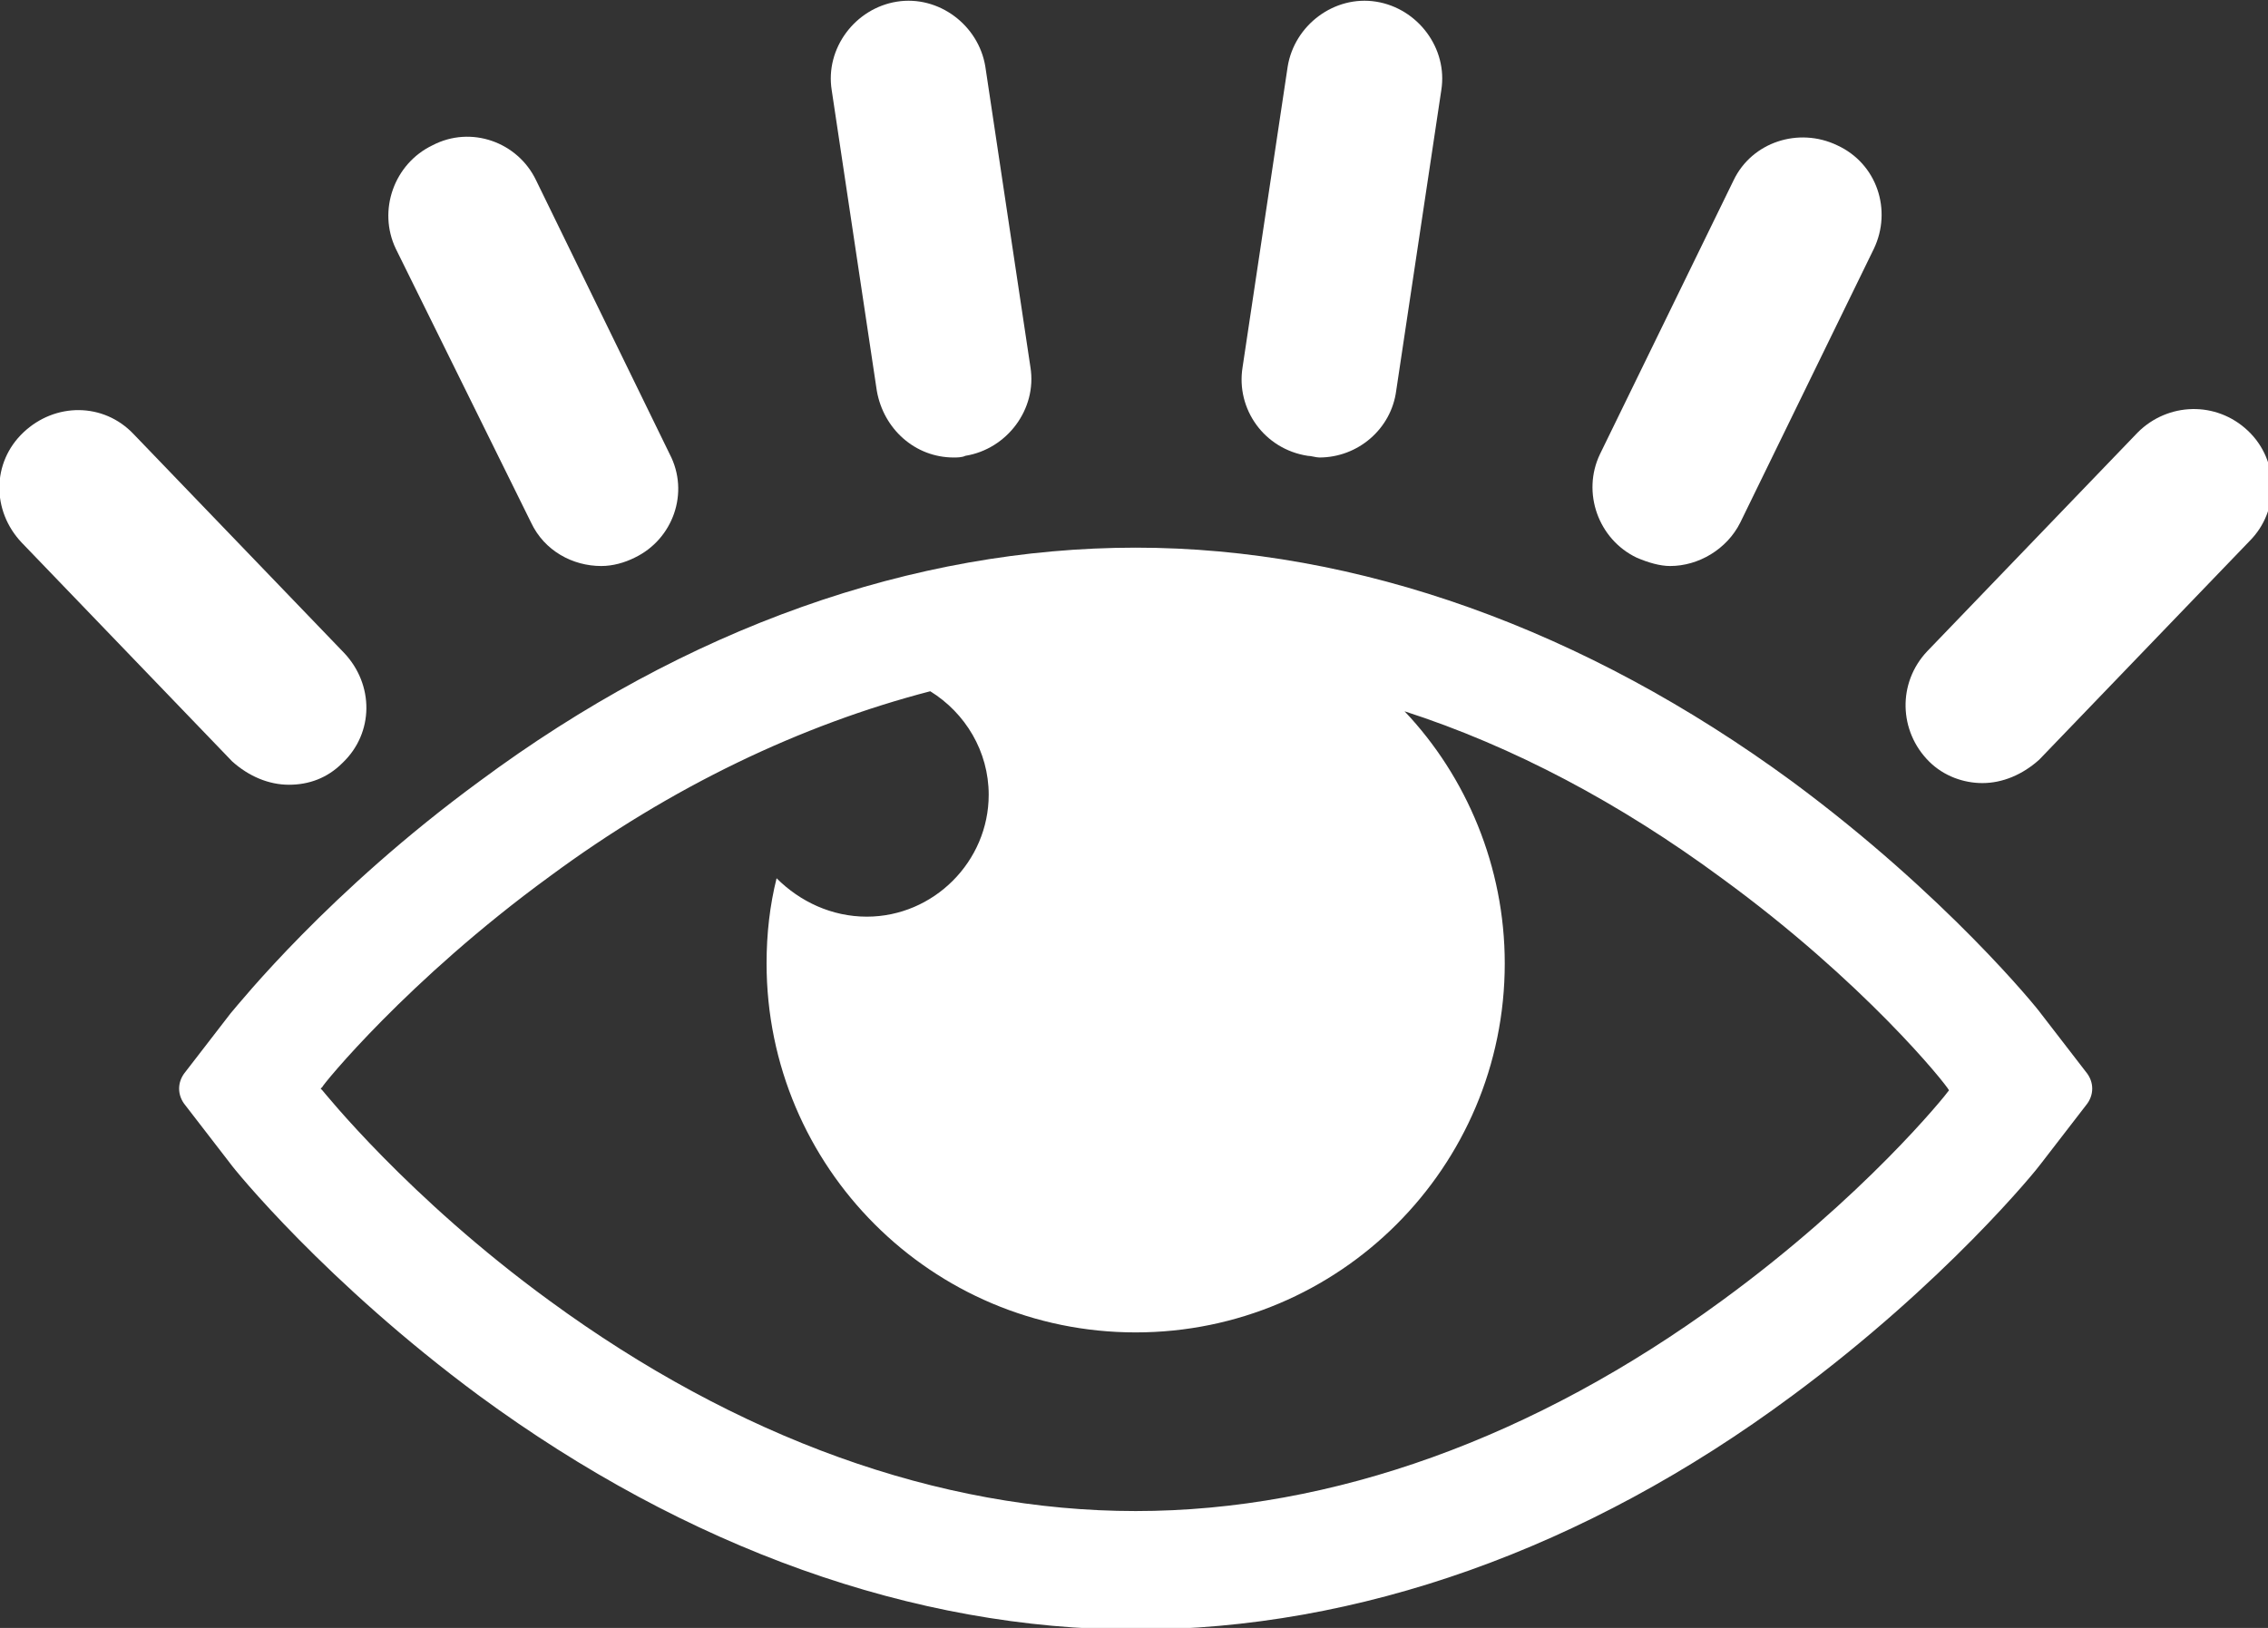
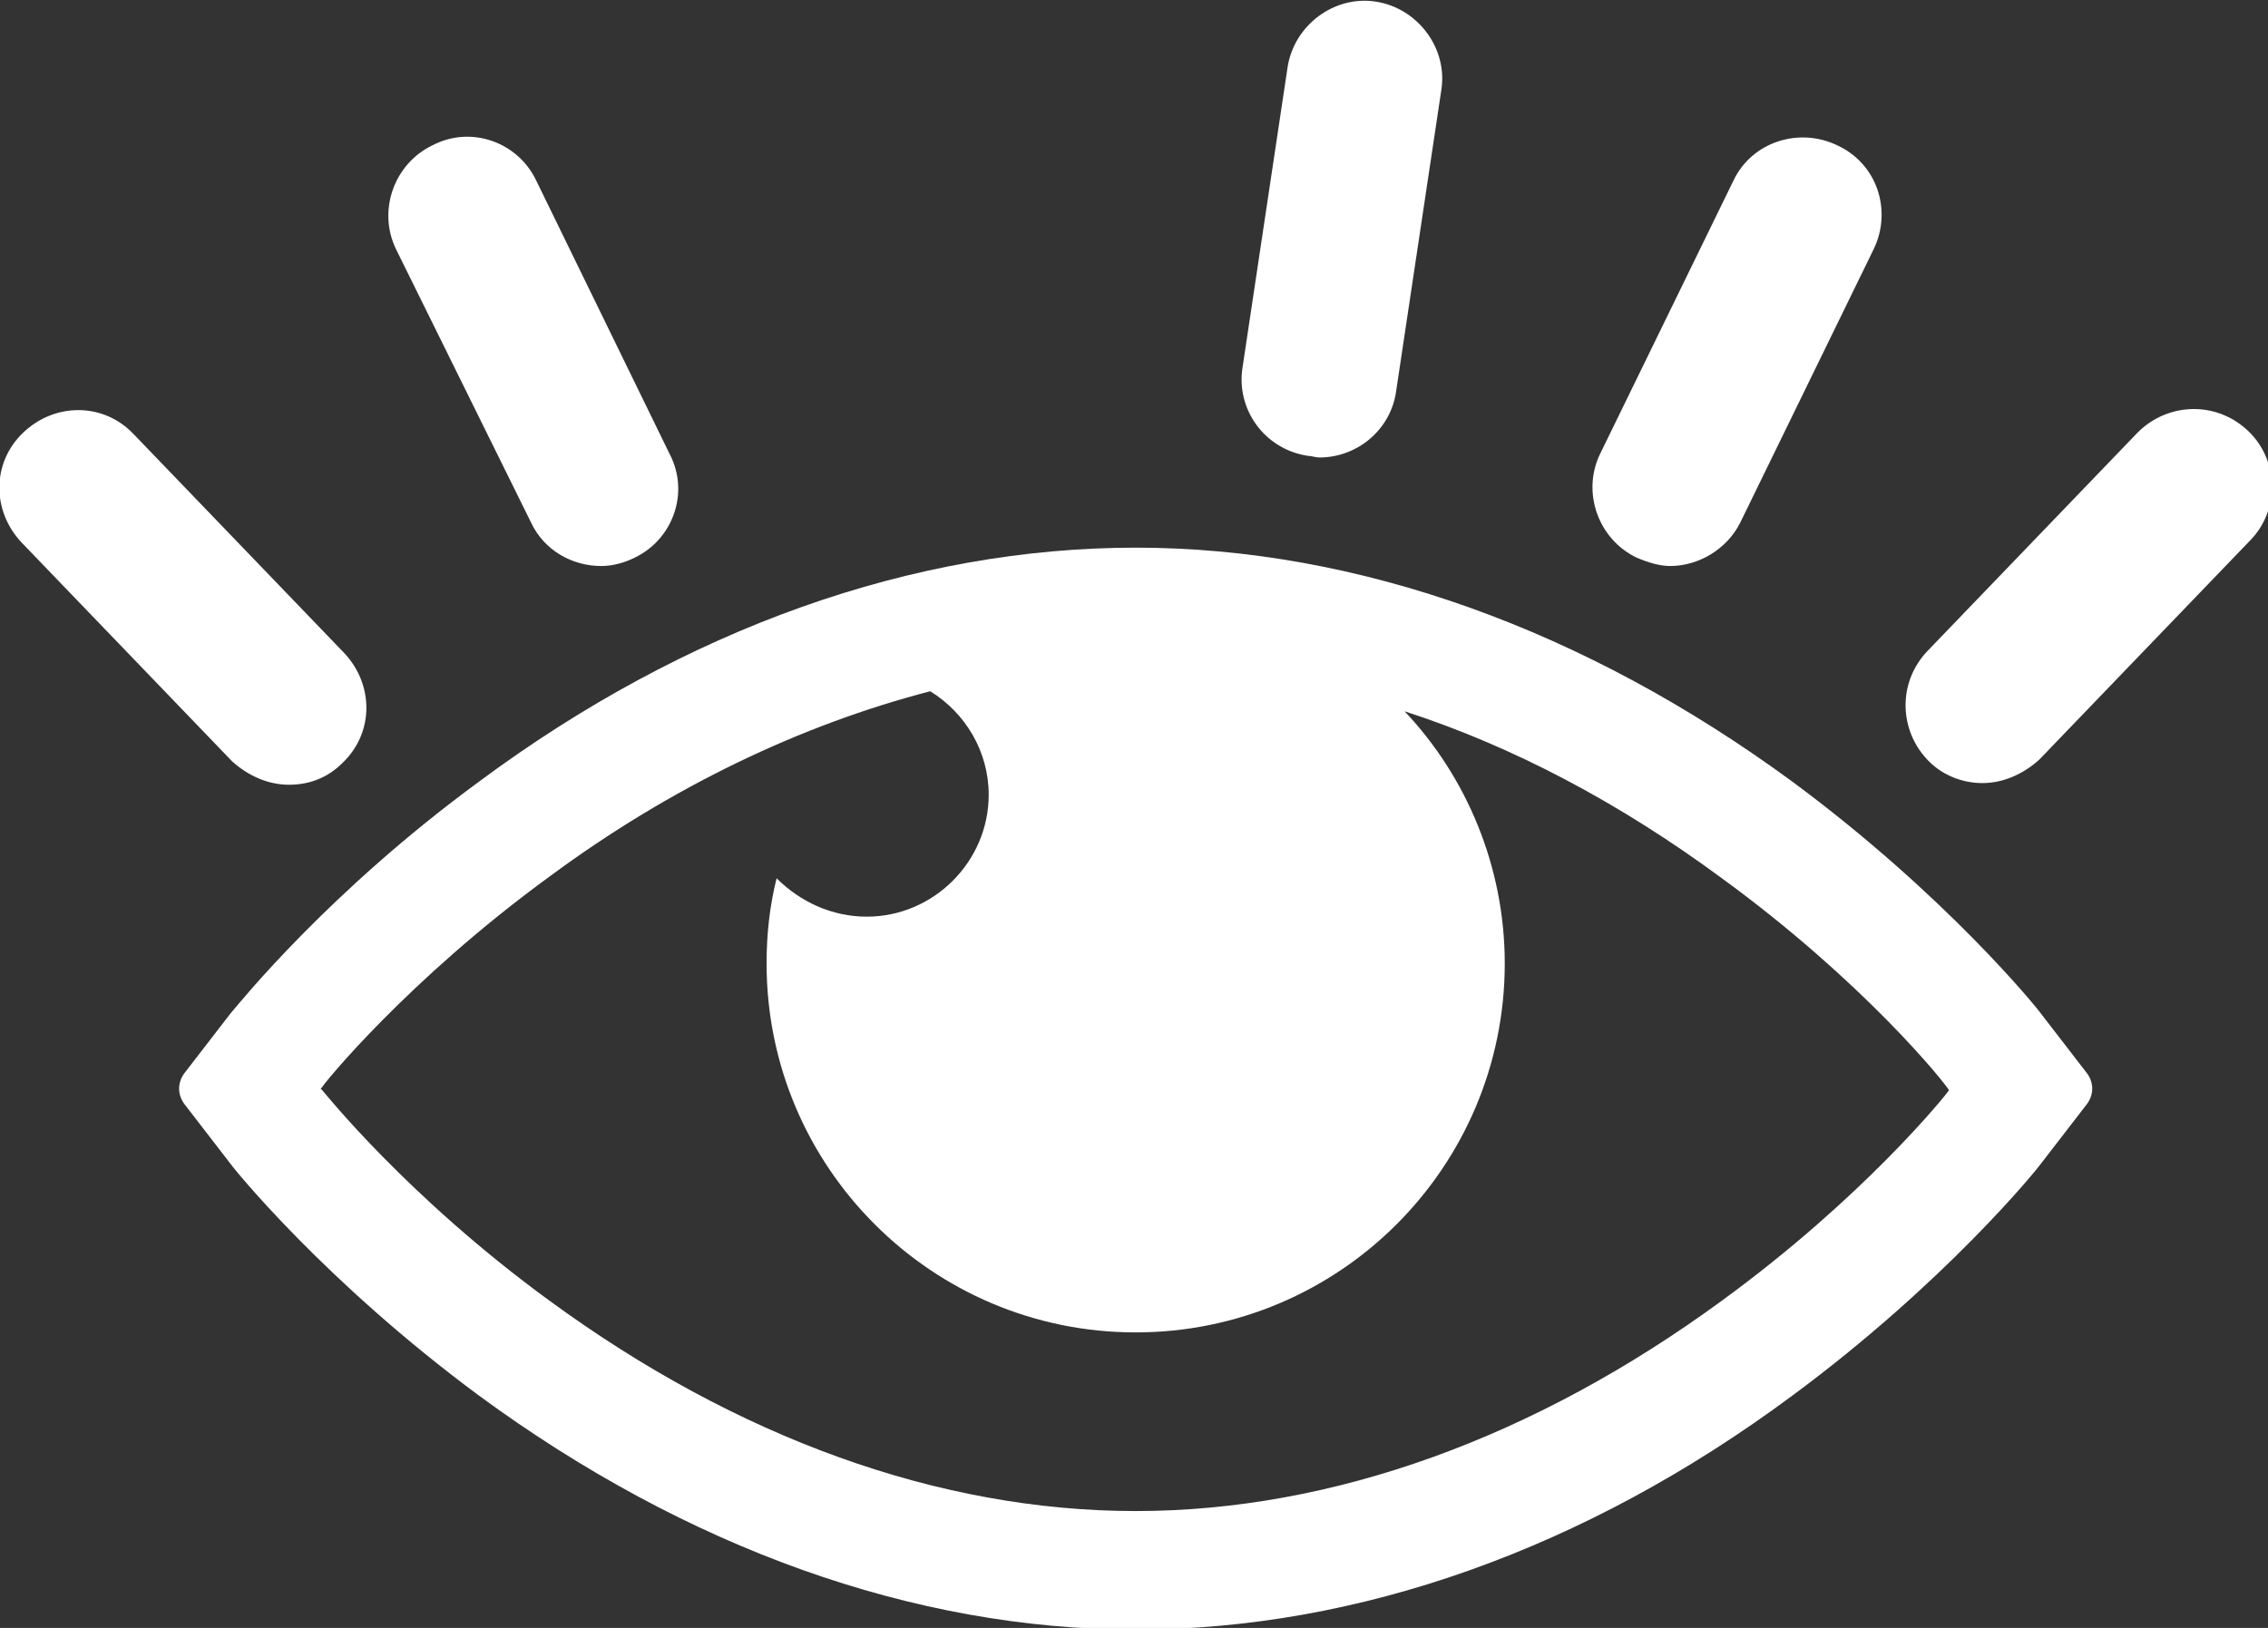
<svg xmlns="http://www.w3.org/2000/svg" version="1.1" id="Capa_1" x="0px" y="0px" viewBox="0 0 135.8 97.5" style="enable-background:new 0 0 135.8 97.5;" xml:space="preserve">
  <rect x="0" y="0" width="135.8" height="97.5" fill="#333333" stroke="none" />
  <style type="text/css">
	.st0{fill:#FFFFFF;}
</style>
  <g>
    <g>
      <g>
        <g>
          <path class="st0" d="M17.3,47c1.2,0,2.3-0.4,3.2-1.3c1.9-1.8,1.9-4.7,0.1-6.6L8,26c-1.8-1.9-4.7-1.9-6.6-0.1s-1.9,4.7-0.1,6.6      l12.6,13.1C14.9,46.5,16.1,47,17.3,47z" />
          <path class="st0" d="M31.8,31.3c0.8,1.7,2.5,2.6,4.2,2.6c0.7,0,1.4-0.2,2-0.5c2.3-1.1,3.3-3.9,2.1-6.2l-8-16.4      c-1.1-2.3-3.9-3.3-6.2-2.1c-2.3,1.1-3.3,3.9-2.2,6.2L31.8,31.3z" />
-           <path class="st0" d="M52.5,23.4c0.4,2.3,2.3,4,4.6,4c0.2,0,0.5,0,0.7-0.1c2.5-0.4,4.3-2.8,3.9-5.3L59,4      c-0.4-2.5-2.8-4.3-5.3-3.9s-4.3,2.8-3.9,5.3L52.5,23.4z" />
          <path class="st0" d="M78.3,27.3c0.2,0,0.5,0.1,0.7,0.1c2.3,0,4.3-1.7,4.6-4l2.7-18c0.4-2.5-1.4-4.9-3.9-5.3S77.5,1.5,77.1,4      l-2.7,18C74,24.5,75.7,26.9,78.3,27.3z" />
          <path class="st0" d="M98,33.4c0.7,0.3,1.4,0.5,2,0.5c1.7,0,3.4-1,4.2-2.6l8-16.4c1.1-2.3,0.2-5.1-2.2-6.2      c-2.3-1.1-5.1-0.2-6.2,2.1l-8,16.4C94.7,29.5,95.7,32.3,98,33.4z" />
          <path class="st0" d="M134.6,25.8c-1.9-1.8-4.8-1.7-6.6,0.1L115.4,39c-1.8,1.9-1.7,4.8,0.1,6.6c0.9,0.9,2.1,1.3,3.2,1.3      c1.2,0,2.4-0.5,3.4-1.4l12.6-13.1C136.5,30.6,136.5,27.6,134.6,25.8z" />
          <path class="st0" d="M122.2,60.7c-0.2-0.3-5.7-7.1-14.9-13.9c-12.4-9.1-26-14-39.3-14s-26.9,4.8-39.3,14      c-9,6.6-14.3,13.2-14.9,13.9l-2.7,3.5c-0.5,0.6-0.5,1.4,0,2l2.7,3.5c0.2,0.3,5.7,7.1,14.9,13.9c12.4,9.1,26,14,39.3,14      s26.9-4.8,39.3-14c9.2-6.8,14.7-13.6,14.9-13.9l2.7-3.5c0.5-0.6,0.5-1.4,0-2L122.2,60.7z M116.7,65.3      c-0.2,0.3-5.1,6.4-13.6,12.6C91.9,86.1,79.8,90.5,68,90.5s-23.9-4.4-35.1-12.6c-8.5-6.2-13.5-12.5-13.6-12.6l-0.1-0.1l0.1-0.1      c0-0.1,5.1-6.4,13.6-12.6c7.3-5.4,15.1-9.1,22.8-11.1c2.1,1.3,3.5,3.6,3.5,6.2c0,4-3.3,7.3-7.3,7.3c-2.1,0-4-0.9-5.4-2.3      c-0.4,1.6-0.6,3.3-0.6,5.1c0,12.2,9.9,22.1,22.1,22.1s22.1-9.9,22.1-22.1c0-5.8-2.3-11.2-6-15.1c6.5,2.1,12.9,5.5,19,10      C111.6,58.8,116.5,64.9,116.7,65.3L116.7,65.3L116.7,65.3z" />
        </g>
      </g>
    </g>
  </g>
</svg>